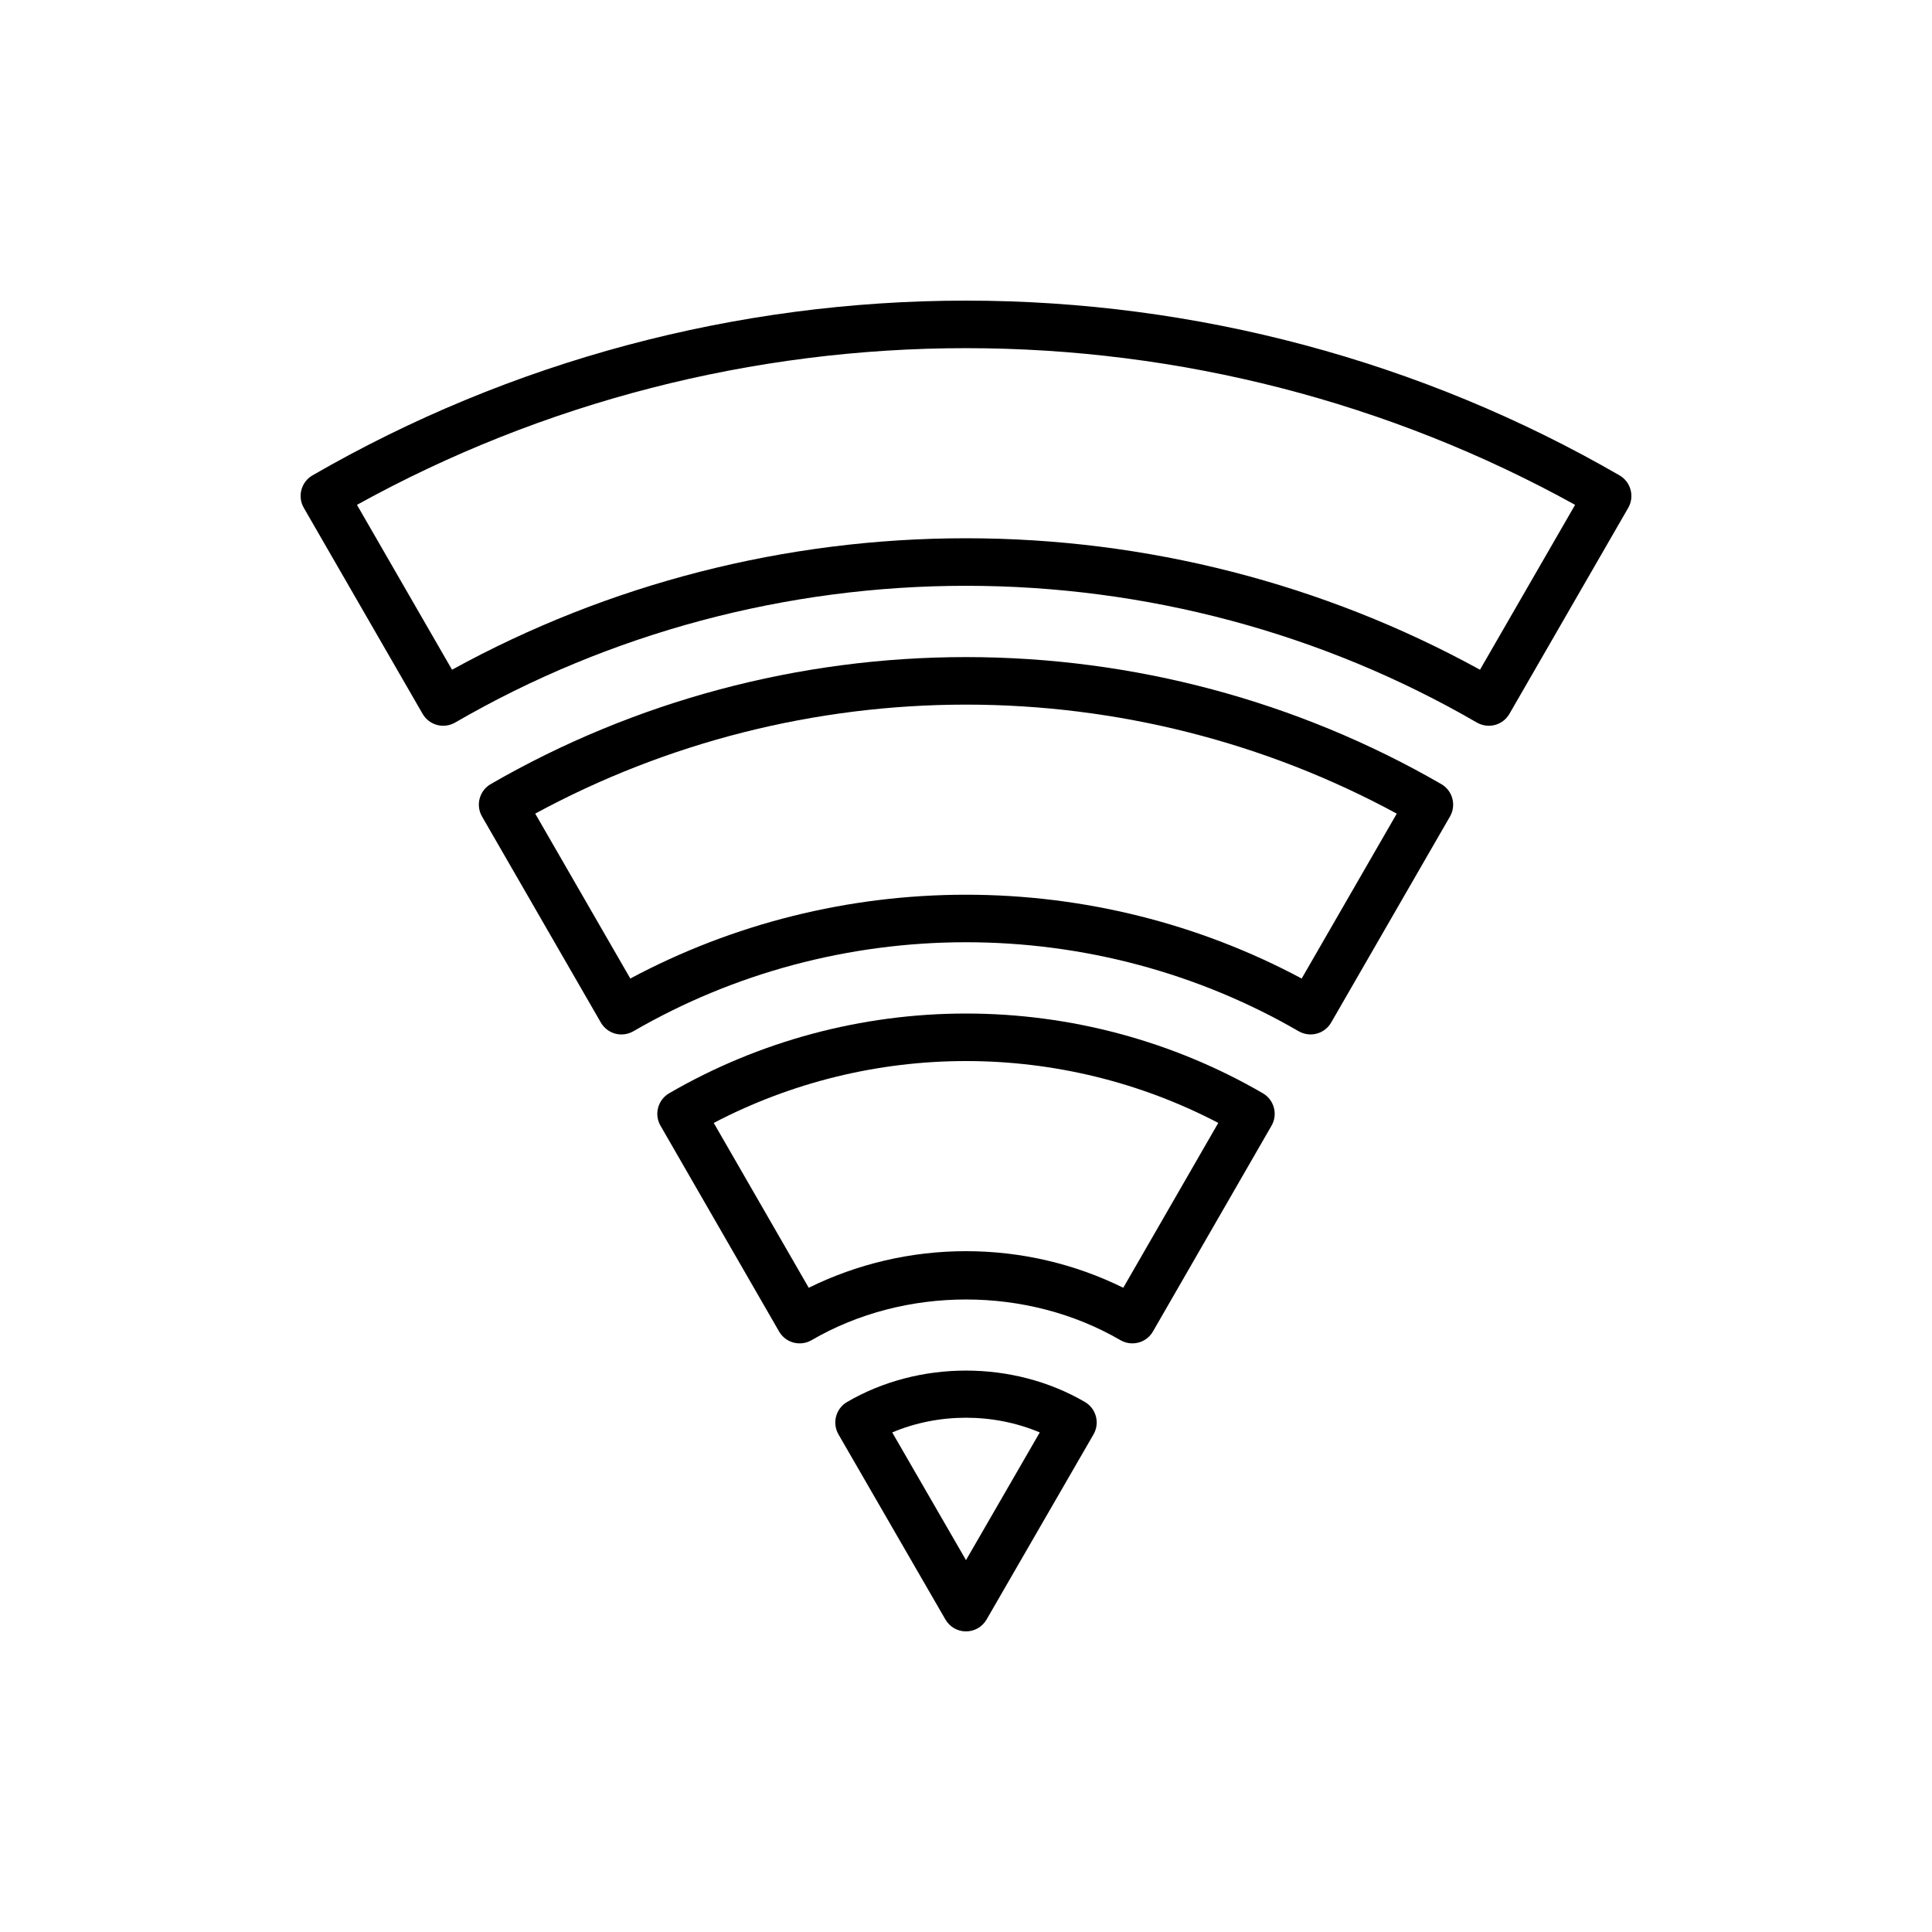
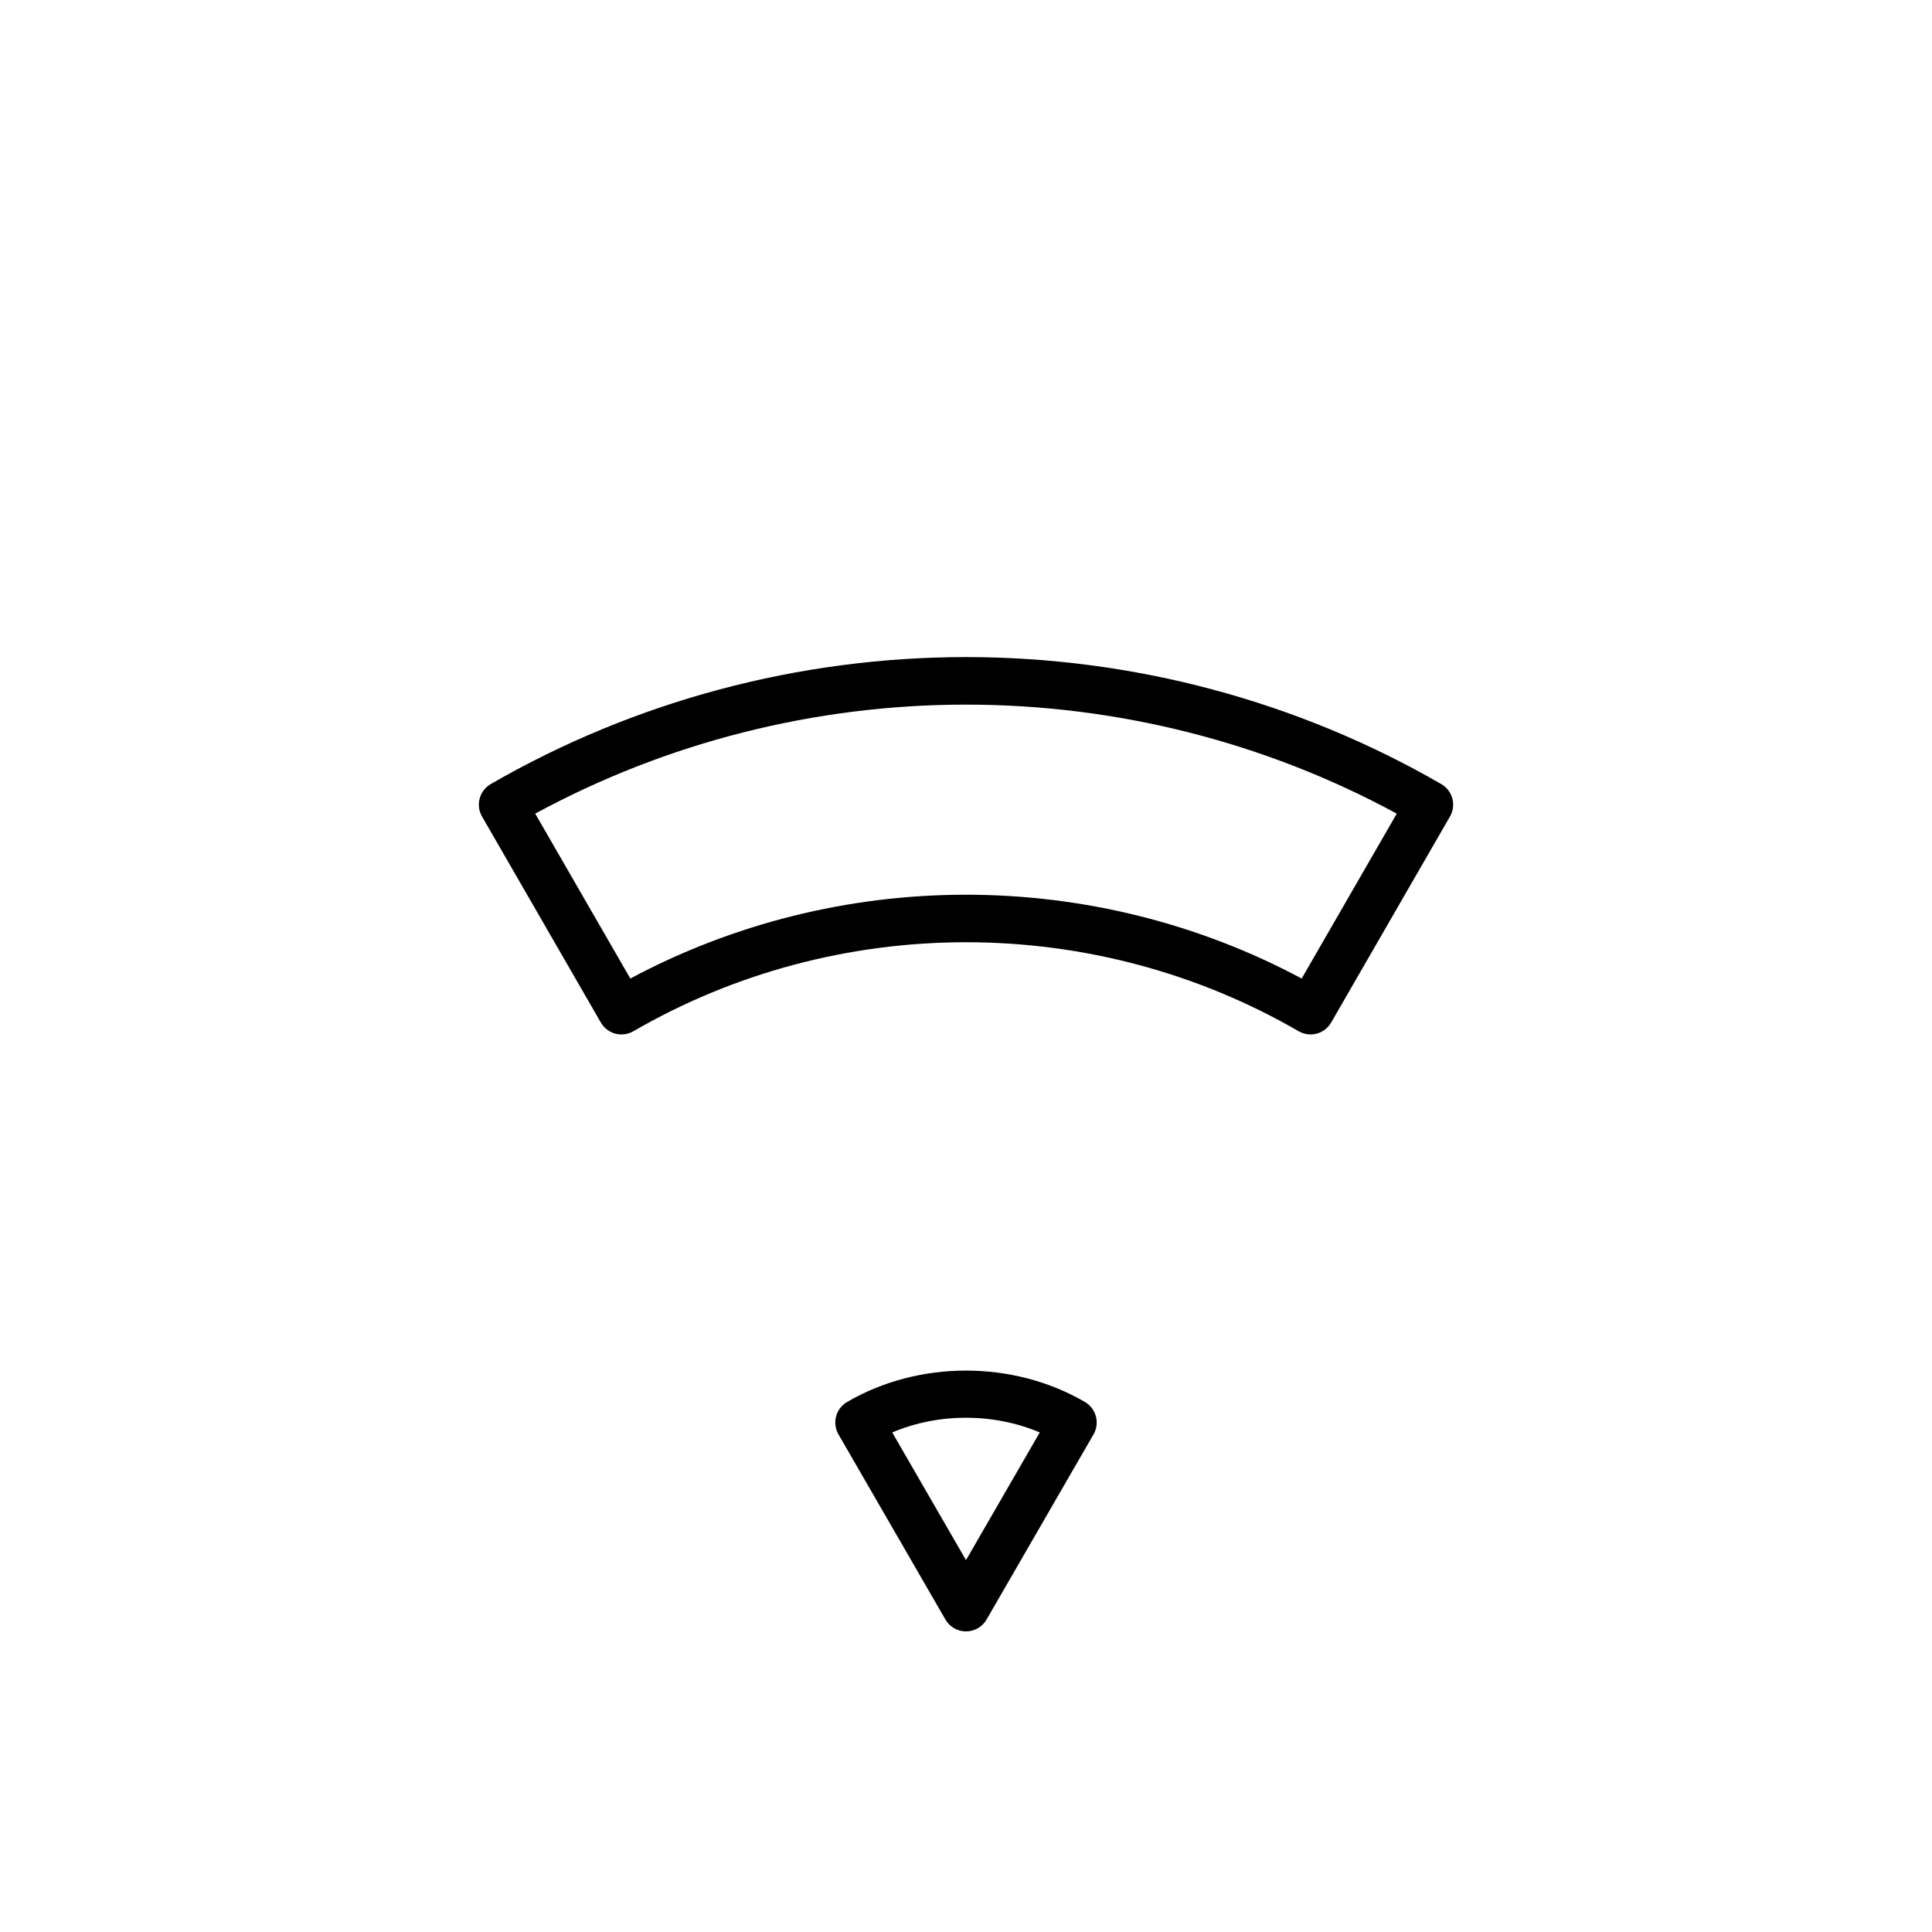
<svg xmlns="http://www.w3.org/2000/svg" fill="#000000" width="800px" height="800px" version="1.1" viewBox="144 144 512 512">
  <g>
-     <path d="m573.19 269.98c-52.41-30.297-112.3-46.312-173.19-46.312s-120.78 16.016-173.19 46.312c-3.008 1.742-4.035 5.586-2.301 8.598l31.488 54.602c0.836 1.449 2.215 2.504 3.832 2.941 1.613 0.426 3.332 0.199 4.785-0.637 40.902-23.711 87.723-36.242 135.39-36.242s94.484 12.535 135.39 36.246c0.973 0.559 2.059 0.848 3.16 0.848 0.547 0 1.09-0.07 1.625-0.211 1.617-0.434 2.996-1.492 3.832-2.941l31.488-54.602c1.73-3.012 0.703-6.859-2.305-8.602zm-36.977 51.504c-41.5-22.809-88.457-34.84-136.21-34.84s-94.711 12.031-136.21 34.84l-25.195-43.695c49.168-27.188 104.83-41.523 161.41-41.523s112.24 14.34 161.41 41.523z" />
    <path d="m525.95 351.79c-38.117-22.016-81.672-33.656-125.95-33.656-44.281 0-87.836 11.637-125.95 33.656-3.012 1.738-4.039 5.586-2.305 8.598l31.488 54.602c0.836 1.449 2.215 2.504 3.832 2.941 1.613 0.426 3.328 0.199 4.785-0.637 26.605-15.434 57.094-23.59 88.152-23.59s61.543 8.156 88.152 23.586c0.973 0.559 2.059 0.848 3.16 0.848 0.547 0 1.09-0.07 1.625-0.211 1.617-0.434 2.996-1.492 3.832-2.941l31.488-54.602c1.734-3.008 0.707-6.856-2.309-8.594zm-36.992 51.531c-27.188-14.547-57.809-22.211-88.957-22.211s-61.77 7.664-88.961 22.211l-25.203-43.703c34.871-18.918 74.199-28.887 114.16-28.887 39.961 0 79.293 9.973 114.16 28.891z" />
-     <path d="m478.67 433.73c-23.801-13.828-51.008-21.133-78.668-21.133-27.664 0-54.871 7.305-78.672 21.133-3 1.742-4.027 5.586-2.293 8.594l31.426 54.535c0.836 1.453 2.215 2.508 3.832 2.941 1.617 0.426 3.34 0.199 4.789-0.645 24.688-14.371 57.145-14.371 81.832 0 0.973 0.566 2.066 0.855 3.168 0.855 0.539 0 1.09-0.07 1.625-0.211 1.617-0.43 2.996-1.488 3.832-2.941l31.426-54.535c1.734-3.012 0.707-6.852-2.297-8.594zm-36.992 51.543c-12.879-6.363-27.156-9.699-41.676-9.699s-28.801 3.336-41.68 9.699l-25.172-43.684c20.527-10.746 43.512-16.398 66.852-16.398s46.32 5.652 66.852 16.395z" />
    <path d="m431.51 515.54c-19.016-11.094-44.008-11.094-63.023 0-2.996 1.746-4.016 5.586-2.281 8.59l28.34 49.059c1.121 1.949 3.199 3.148 5.453 3.148 2.25 0 4.328-1.199 5.453-3.148l28.34-49.059c1.734-3 0.715-6.844-2.281-8.59zm-31.512 41.91-19.551-33.84c12.273-5.195 26.828-5.195 39.102 0z" />
  </g>
</svg>